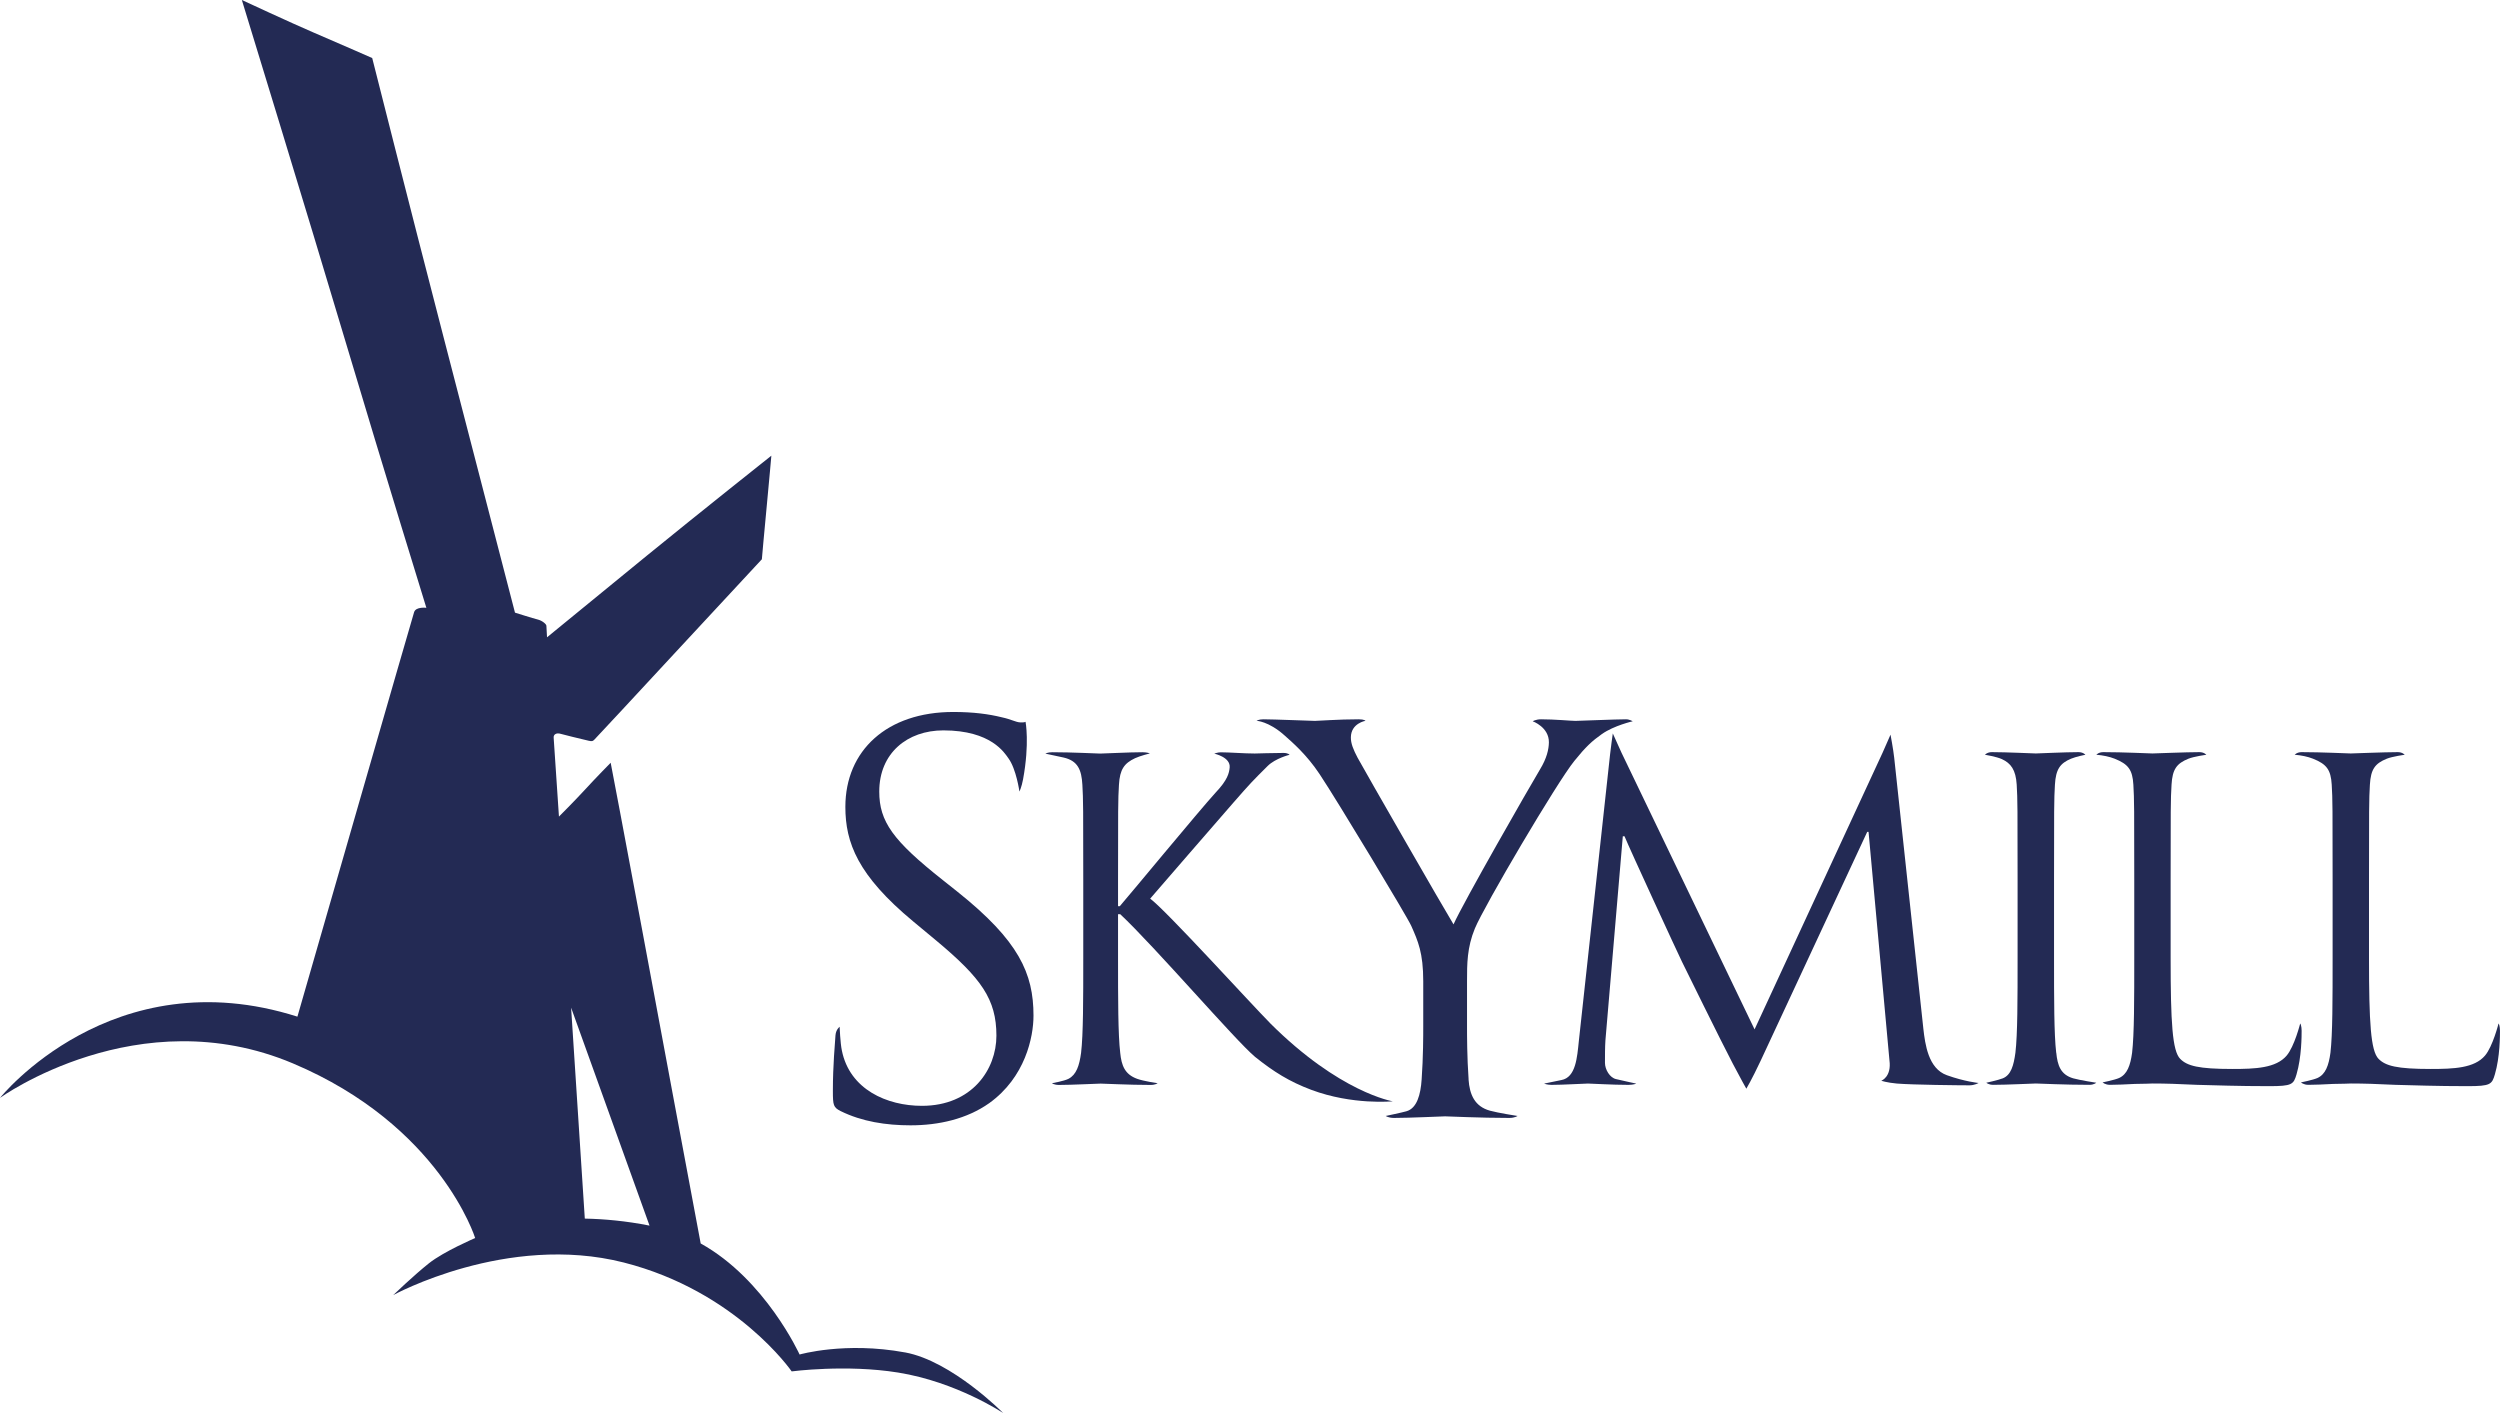
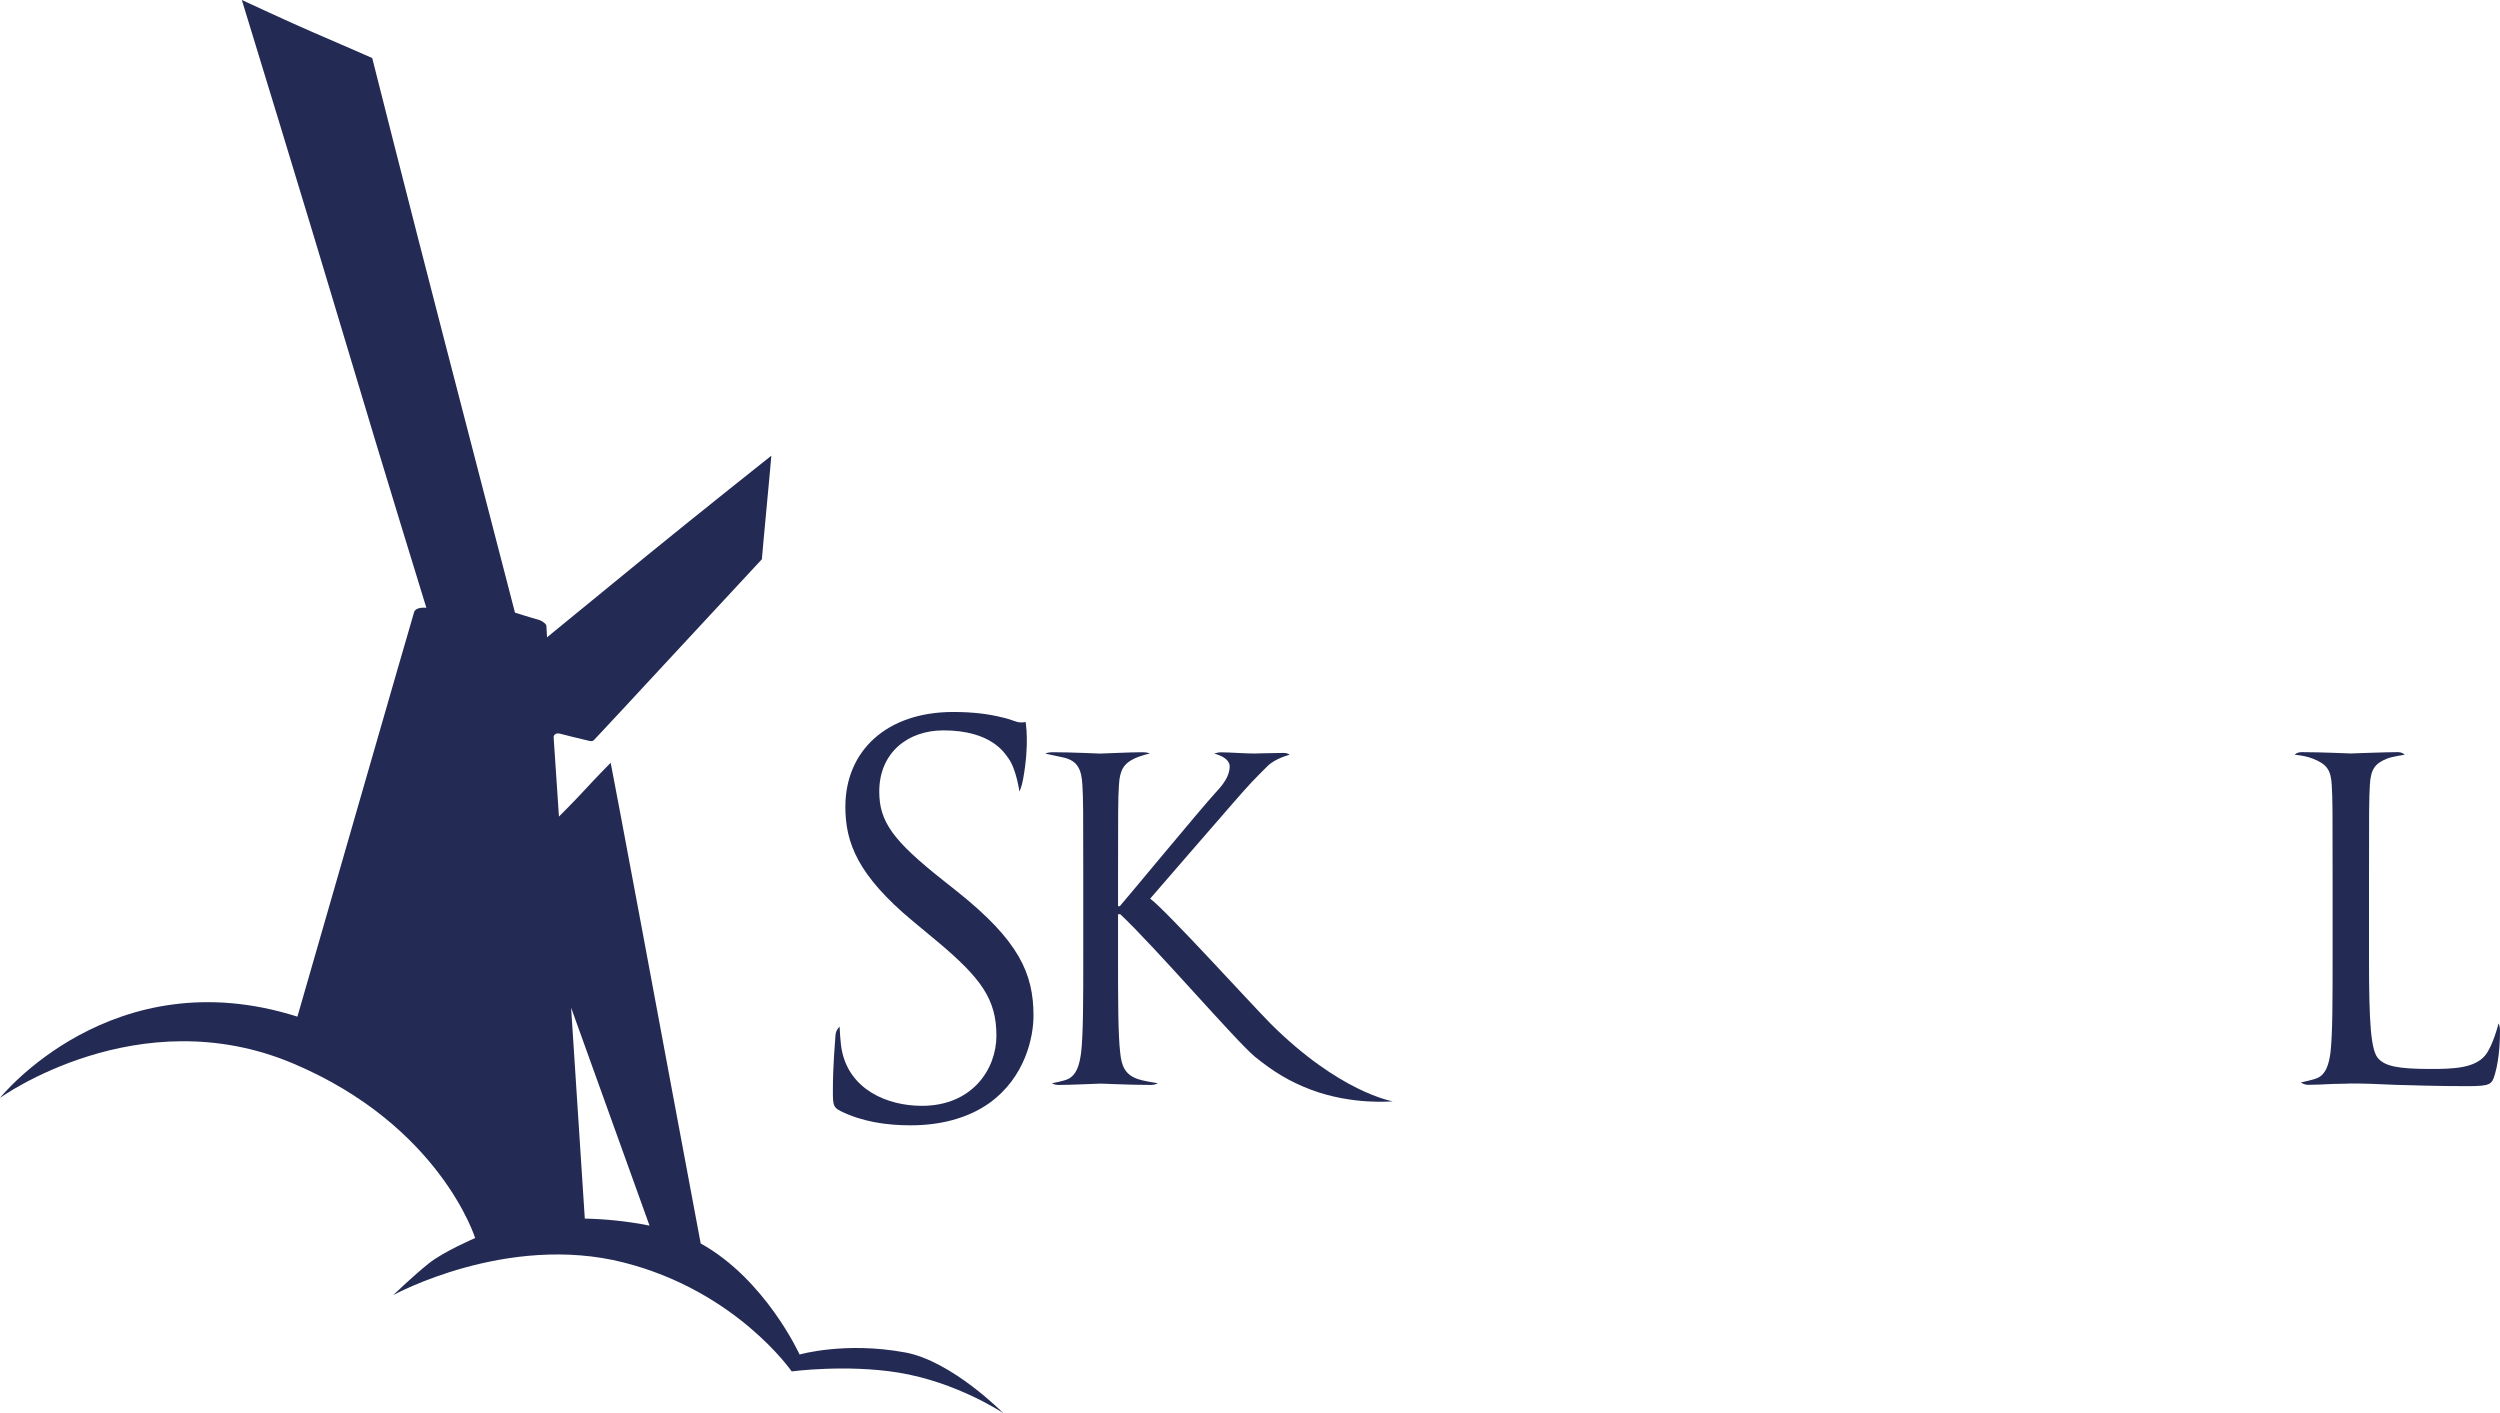
<svg xmlns="http://www.w3.org/2000/svg" width="138" height="78" viewBox="0 0 138 78" fill="none">
  <path d="M52.85 49.222L52.045 48.582C49.284 46.398 48.535 45.35 48.535 43.693C48.535 41.569 50.089 40.317 52.073 40.317C54.718 40.317 55.453 41.566 55.667 41.861C56.1 42.455 56.272 43.693 56.272 43.693C56.272 43.693 56.392 43.458 56.472 43.025C56.842 41.024 56.61 39.842 56.61 39.842C56.61 39.842 56.55 39.892 56.321 39.877C56.057 39.864 55.839 39.709 55.294 39.593C54.577 39.417 53.74 39.301 52.618 39.301C48.964 39.301 46.664 41.425 46.664 44.541C46.664 46.521 47.353 48.325 50.402 50.857L51.697 51.933C54.169 53.998 55.002 55.162 55.002 57.17C55.002 59.034 53.652 61.042 50.891 61.042C48.964 61.042 46.903 60.142 46.471 57.989C46.383 57.581 46.347 56.678 46.347 56.678C46.347 56.678 46.147 56.822 46.119 57.142C46.091 57.61 45.975 58.77 45.975 60.226C45.975 61.014 46.003 61.13 46.407 61.334C47.585 61.914 48.911 62.118 50.262 62.118C51.816 62.118 53.367 61.77 54.605 60.894C56.589 59.47 57.049 57.258 57.049 56.062C57.049 53.734 56.244 51.93 52.85 49.222Z" fill="#232A54" />
  <path d="M70.09 56.456C69.137 55.503 64.35 50.228 63.489 49.605C63.489 49.605 67.547 44.914 68.099 44.288C69.038 43.215 69.133 43.12 69.977 42.28C70.403 41.858 71.184 41.664 71.184 41.664C71.184 41.664 71.11 41.562 70.846 41.562C70.245 41.562 69.379 41.594 69.26 41.594C68.683 41.594 67.864 41.527 67.385 41.527C67.217 41.527 67.027 41.601 67.027 41.601C67.027 41.601 67.931 41.794 67.878 42.361C67.85 42.666 67.769 43.053 67.097 43.757C66.232 44.703 62.219 49.563 61.811 50.024H61.716V48.568C61.716 44.78 61.716 44.098 61.766 43.321C61.815 42.469 62.057 42.135 62.652 41.854C62.922 41.727 63.475 41.587 63.475 41.587C63.475 41.587 63.327 41.523 63.06 41.523C62.339 41.523 60.946 41.597 60.731 41.597C60.587 41.597 59.17 41.523 58.09 41.523C57.827 41.523 57.707 41.601 57.707 41.601C57.707 41.601 58.421 41.752 58.706 41.815C59.497 41.995 59.701 42.494 59.747 43.321C59.796 44.098 59.796 44.776 59.796 48.568V52.844C59.796 55.176 59.796 57.093 59.676 58.116C59.581 58.819 59.416 59.326 58.98 59.551C58.745 59.674 58.069 59.794 58.069 59.794C58.069 59.794 58.189 59.889 58.453 59.889C59.174 59.889 60.566 59.815 60.756 59.815C60.946 59.815 62.339 59.889 63.517 59.889C63.781 59.889 63.9 59.794 63.9 59.794C63.9 59.794 63.141 59.684 62.771 59.551C62.089 59.305 61.906 58.819 61.836 58.116C61.716 57.096 61.716 55.176 61.716 52.844V50.463H61.836C63.752 52.257 68.198 57.437 69.278 58.338C70.308 59.164 71.18 59.706 72.376 60.156C74.658 61.014 76.881 60.792 76.881 60.792C76.881 60.792 73.948 60.318 70.093 56.463L70.09 56.456Z" fill="#232A54" />
-   <path d="M81.067 59.582C80.98 58.358 80.98 57.138 80.98 56.67V54.166C80.98 53.206 80.98 52.303 81.412 51.255C81.929 50.002 85.956 43.166 86.905 42.002C87.538 41.217 87.88 40.904 88.428 40.517C89.1 40.046 90.127 39.814 90.127 39.814C90.127 39.814 89.954 39.705 89.754 39.705C89.209 39.705 87.138 39.793 86.965 39.793C86.737 39.793 85.815 39.705 85.066 39.705C84.778 39.705 84.605 39.814 84.605 39.814C84.605 39.814 85.513 40.138 85.499 40.985C85.492 41.365 85.383 41.857 85.01 42.469C84.433 43.429 80.782 49.802 80.234 51.026C79.717 50.182 75.402 42.673 74.941 41.829C74.712 41.393 74.561 41.045 74.568 40.693C74.582 39.92 75.374 39.789 75.374 39.789C75.374 39.789 75.317 39.705 75.001 39.705C73.879 39.705 72.785 39.793 72.585 39.793C72.441 39.793 70.285 39.705 69.736 39.705C69.476 39.705 69.363 39.789 69.363 39.789C69.363 39.789 70.021 39.811 70.886 40.577C71.354 40.992 72.124 41.653 72.841 42.73C73.847 44.242 77.702 50.646 77.902 51.11C78.275 51.954 78.563 52.594 78.563 54.166V56.67C78.563 57.135 78.563 58.358 78.475 59.582C78.419 60.426 78.215 61.175 77.638 61.341C77.382 61.415 76.492 61.601 76.492 61.601C76.492 61.601 76.636 61.71 76.953 61.71C77.814 61.71 79.626 61.622 79.77 61.622C79.914 61.622 81.725 61.71 83.308 61.71C83.624 61.71 83.768 61.601 83.768 61.601C83.768 61.601 82.678 61.432 82.242 61.309C81.405 61.074 81.12 60.426 81.064 59.582H81.067Z" fill="#232A54" />
-   <path d="M106.168 56.773L104.561 41.837C104.512 41.376 104.357 40.553 104.357 40.553C104.357 40.553 104.009 41.352 103.91 41.569L96.852 56.822L89.505 41.545C89.386 41.278 89.027 40.486 89.027 40.486C89.027 40.486 88.904 41.352 88.879 41.619L87.153 57.455C87.058 58.377 86.984 59.47 86.192 59.618C85.834 59.692 85.232 59.815 85.232 59.815C85.232 59.815 85.401 59.885 85.64 59.885C86.287 59.885 87.441 59.812 87.656 59.812C87.849 59.812 88.999 59.885 89.889 59.885C90.177 59.885 90.321 59.815 90.321 59.815C90.321 59.815 89.625 59.667 89.217 59.569C88.858 59.495 88.594 59.034 88.594 58.669C88.594 58.257 88.594 57.817 88.619 57.431L89.579 46.163H89.674C89.938 46.817 92.628 52.648 92.843 53.084C92.963 53.326 95.027 57.529 95.653 58.718C96.11 59.593 96.398 60.096 96.398 60.096C96.398 60.096 96.687 59.618 97.19 58.549L103.07 45.92H103.144L104.297 58.524C104.424 59.449 103.847 59.657 103.847 59.657C103.847 59.657 104.153 59.762 104.705 59.812C105.595 59.885 108.187 59.91 108.715 59.91C109.003 59.91 109.217 59.78 109.217 59.78C109.217 59.78 108.454 59.706 107.466 59.351C106.443 58.985 106.267 57.652 106.168 56.776V56.773Z" fill="#232A54" />
-   <path d="M113.502 58.11C113.383 57.09 113.383 55.17 113.383 52.838V48.562C113.383 44.774 113.383 44.092 113.432 43.315C113.481 42.464 113.713 42.136 114.322 41.88C114.592 41.767 115.113 41.662 115.113 41.662C115.113 41.662 114.993 41.518 114.73 41.518C114.009 41.518 112.496 41.591 112.377 41.591C112.257 41.591 110.745 41.518 109.954 41.518C109.69 41.518 109.57 41.662 109.57 41.662C109.57 41.662 110.207 41.767 110.506 41.904C110.998 42.133 111.272 42.488 111.322 43.315C111.371 44.092 111.371 44.771 111.371 48.562V52.838C111.371 55.17 111.371 57.087 111.251 58.11C111.156 58.813 111.009 59.341 110.555 59.524C110.309 59.622 109.644 59.767 109.644 59.767C109.644 59.767 109.764 59.883 110.028 59.883C110.748 59.883 112.261 59.809 112.38 59.809C112.5 59.809 114.012 59.883 115.331 59.883C115.595 59.883 115.714 59.767 115.714 59.767C115.714 59.767 114.807 59.629 114.441 59.524C113.745 59.32 113.576 58.813 113.506 58.11H113.502Z" fill="#232A54" />
-   <path d="M126.969 56.503C126.969 56.503 126.653 57.762 126.224 58.268C125.636 58.961 124.497 59.007 123.227 59.007C121.356 59.007 120.73 58.838 120.347 58.448C119.914 58.012 119.819 56.457 119.819 52.884V48.562C119.819 44.774 119.819 44.092 119.869 43.315C119.918 42.464 120.15 42.144 120.804 41.88C121.1 41.76 121.789 41.662 121.789 41.662C121.789 41.662 121.669 41.518 121.406 41.518C120.685 41.518 118.933 41.591 118.814 41.591C118.694 41.591 117.182 41.518 116.102 41.518C115.838 41.518 115.719 41.662 115.719 41.662C116.085 41.693 116.443 41.767 116.728 41.88C117.481 42.182 117.713 42.488 117.762 43.315C117.811 44.092 117.811 44.771 117.811 48.562V52.838C117.811 55.17 117.811 57.087 117.692 58.11C117.597 58.813 117.421 59.302 116.974 59.506C116.728 59.615 116.063 59.749 116.063 59.749C116.063 59.749 116.208 59.883 116.471 59.883C116.83 59.883 117.361 59.858 117.839 59.833C118.321 59.833 118.729 59.809 118.824 59.809C119.52 59.809 120.263 59.833 121.272 59.883C122.281 59.907 123.526 59.956 125.256 59.956C126.53 59.956 126.603 59.861 126.769 59.302C127.05 58.349 127.05 57.168 127.05 56.9C127.05 56.633 126.983 56.51 126.983 56.51L126.969 56.503Z" fill="#232A54" />
  <path d="M137.918 56.503C137.918 56.503 137.602 57.762 137.173 58.268C136.586 58.961 135.446 59.007 134.176 59.007C132.305 59.007 131.679 58.838 131.296 58.448C130.864 58.012 130.769 56.457 130.769 52.884V48.562C130.769 44.774 130.769 44.092 130.818 43.315C130.867 42.464 131.099 42.144 131.753 41.88C132.049 41.76 132.738 41.662 132.738 41.662C132.738 41.662 132.618 41.518 132.355 41.518C131.634 41.518 129.882 41.591 129.763 41.591C129.643 41.591 128.131 41.518 127.051 41.518C126.788 41.518 126.668 41.662 126.668 41.662C127.034 41.693 127.392 41.767 127.677 41.88C128.43 42.182 128.662 42.488 128.711 43.315C128.761 44.092 128.76 44.771 128.76 48.562V52.838C128.76 55.17 128.76 57.087 128.641 58.11C128.546 58.813 128.37 59.302 127.923 59.506C127.677 59.615 127.013 59.749 127.013 59.749C127.013 59.749 127.157 59.883 127.421 59.883C127.779 59.883 128.31 59.858 128.789 59.833C129.27 59.833 129.678 59.809 129.773 59.809C130.47 59.809 131.212 59.833 132.221 59.883C133.23 59.907 134.475 59.956 136.206 59.956C137.479 59.956 137.553 59.861 137.718 59.302C137.999 58.349 137.999 57.168 137.999 56.9C137.999 56.633 137.932 56.51 137.932 56.51L137.918 56.503Z" fill="#232A54" />
  <path d="M49.953 74.653C46.644 74.044 44.137 74.769 44.137 74.769C44.137 74.769 42.252 70.622 38.678 68.639C37.894 64.454 36.319 56.038 35.415 51.16C34.532 46.398 33.709 42.104 33.709 42.104C33.709 42.104 32.904 42.92 32.324 43.553C31.719 44.214 30.854 45.076 30.854 45.076C30.854 45.076 30.576 40.898 30.562 40.722C30.544 40.546 30.709 40.43 30.962 40.511C31.093 40.553 32.014 40.775 32.503 40.891C32.696 40.936 32.731 40.905 32.816 40.82C33.009 40.627 35.281 38.172 37.293 36.002C39.262 33.882 42.055 30.871 42.055 30.871C42.055 30.871 42.188 29.334 42.333 27.84C42.456 26.559 42.579 25.153 42.579 25.153C42.579 25.153 38.693 28.237 35.703 30.674C32.855 32.999 30.196 35.179 30.196 35.179C30.196 35.179 30.161 34.631 30.161 34.543C30.161 34.455 29.932 34.258 29.686 34.198C29.44 34.138 28.427 33.818 28.427 33.818C28.427 33.818 26.447 26.176 24.481 18.597C22.568 11.222 20.546 3.204 20.546 3.204C20.546 3.204 19.033 2.536 17.247 1.769C16.121 1.287 13.35 0 13.35 0C13.35 0 17 11.901 19.068 18.84C21.256 26.176 23.535 33.551 23.535 33.551C23.535 33.551 22.965 33.477 22.86 33.786C22.765 34.071 17.201 53.397 16.417 56.119C6.186 52.865 0 60.603 0 60.603C0 60.603 7.625 55.099 16.163 58.697C24.298 62.125 26.229 68.34 26.229 68.34C26.229 68.34 24.513 69.071 23.679 69.732C22.846 70.394 21.703 71.491 21.703 71.491C21.703 71.491 27.973 68.048 34.43 69.69C40.651 71.273 43.701 75.701 43.701 75.701C43.701 75.701 46.697 75.303 49.57 75.764C52.813 76.284 55.377 78.001 55.377 78.001C55.377 78.001 52.549 75.131 49.961 74.653H49.953ZM32.281 67.267L31.525 55.623L35.854 67.654C34.55 67.394 33.336 67.288 32.285 67.267H32.281Z" fill="#232A54" />
</svg>